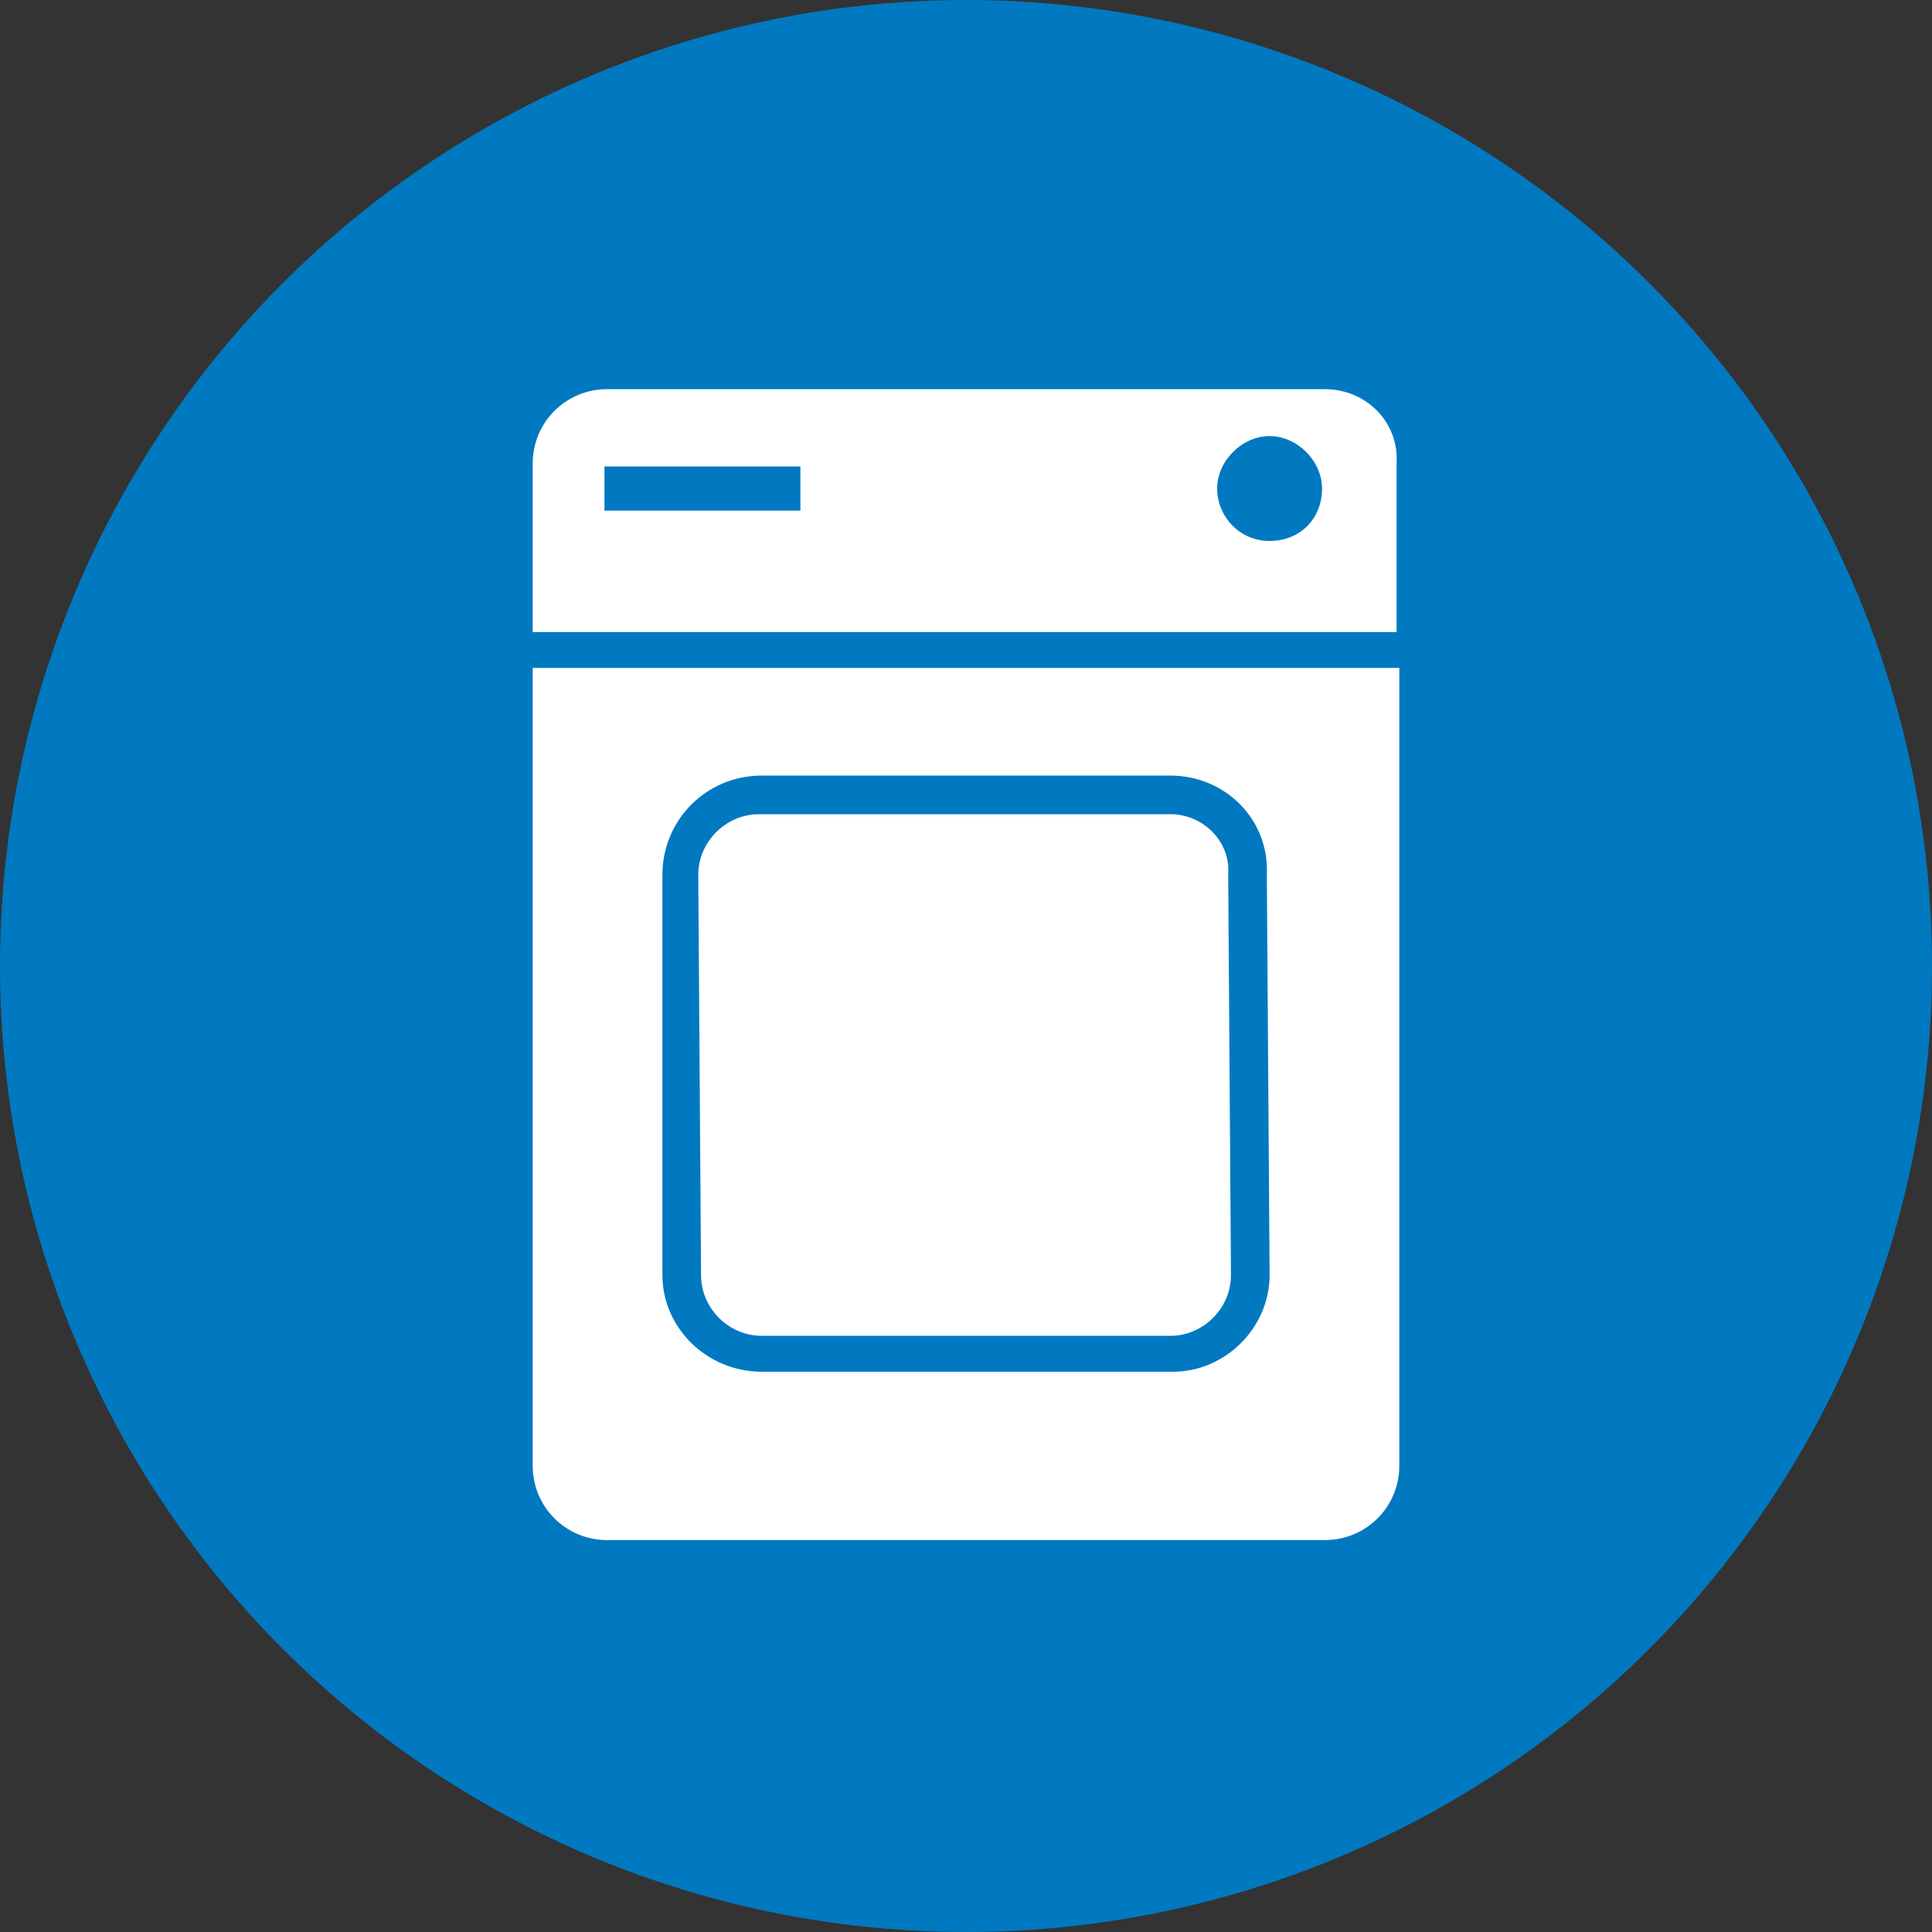
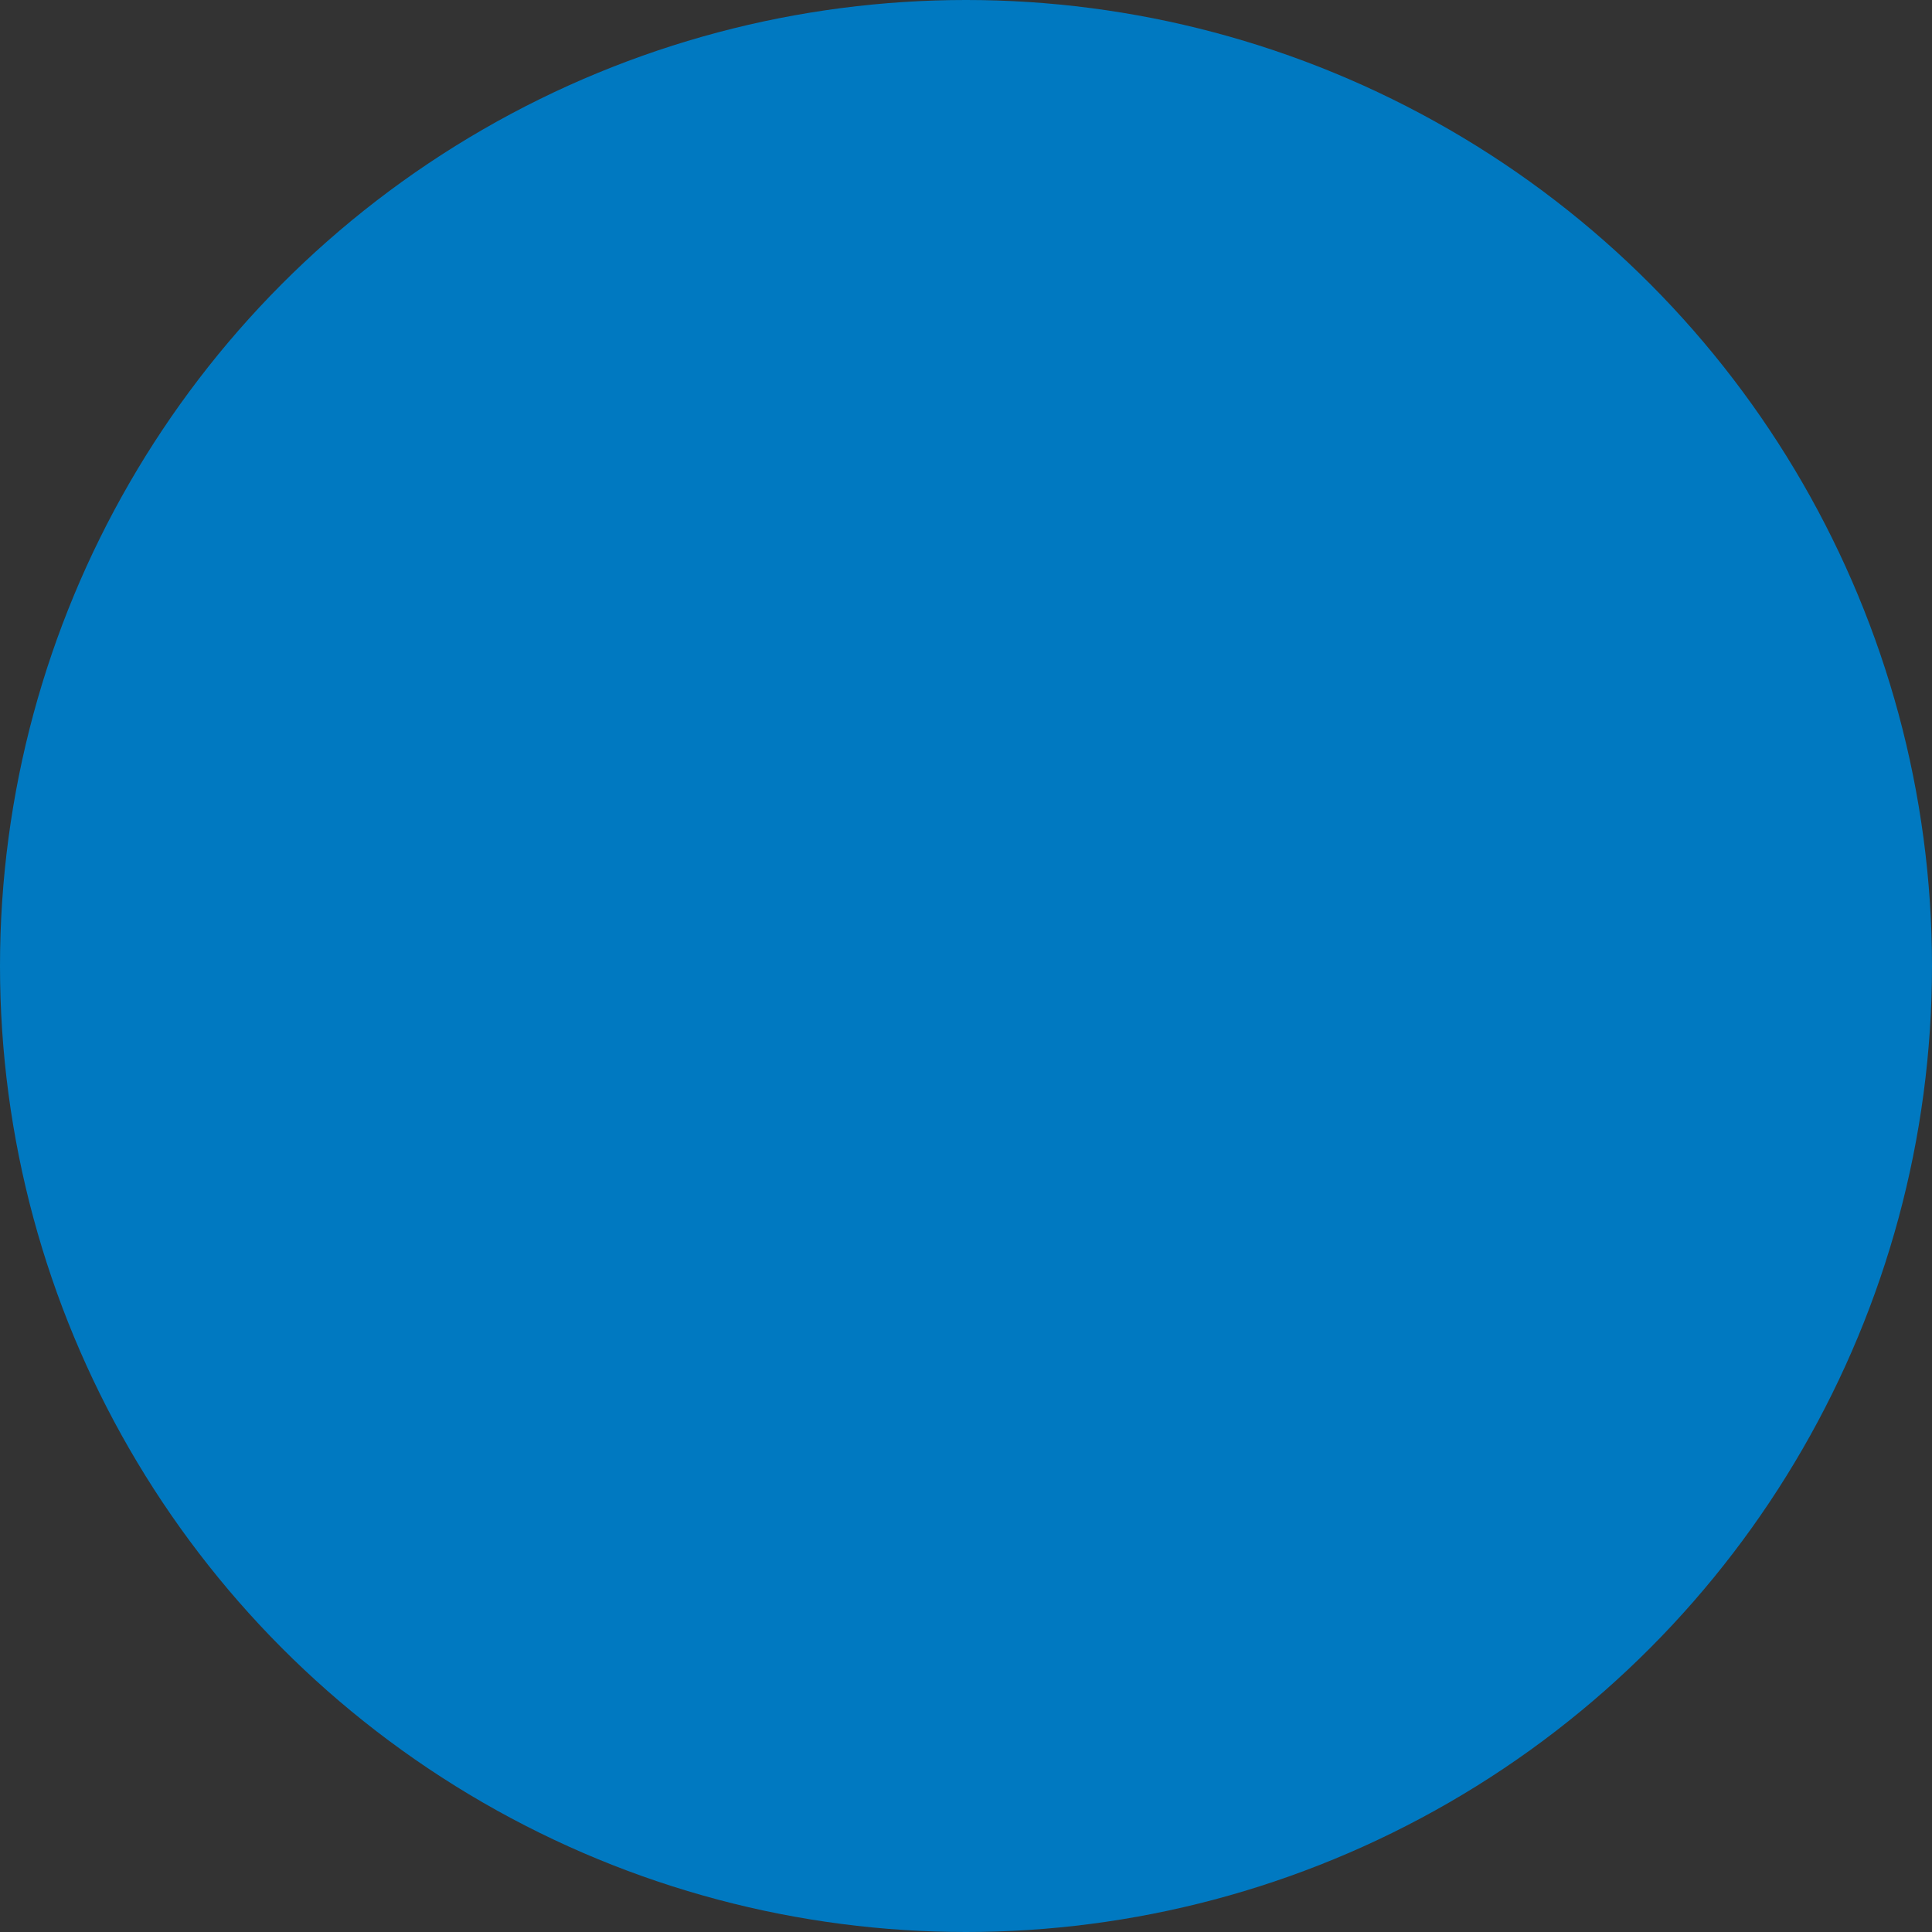
<svg xmlns="http://www.w3.org/2000/svg" version="1.1" id="Layer_1" x="0px" y="0px" viewBox="0 0 70 70" style="enable-background:new 0 0 70 70;" xml:space="preserve">
  <rect x="0" y="0" width="70" height="70" fill="#333333" stroke="none" />
  <style type="text/css">
	.st0{fill:#0079C1;}
	.st1{fill:#FFFFFF;}
</style>
  <title>icon dryer</title>
  <circle class="st0" cx="35" cy="35" r="35" />
-   <path class="st1" d="M42.4,29.5H27.5c-1.2,0-2.2,1-2.2,2.2l0,0l0.1,14.5c0,1.2,1,2.2,2.2,2.2h14.8c1.2,0,2.2-1,2.2-2.2l-0.1-14.5  C44.6,30.5,43.6,29.5,42.4,29.5C42.4,29.5,42.4,29.5,42.4,29.5z" />
-   <path class="st1" d="M19.3,24.2v28.9c0,1.5,1.2,2.7,2.7,2.7H48c1.5,0,2.7-1.2,2.7-2.7c0,0,0,0,0,0V24.2H19.3z M42.5,49.7H27.6  c-2,0-3.6-1.6-3.6-3.5L24,31.7c0-2,1.6-3.6,3.6-3.6h14.8c2,0,3.6,1.6,3.5,3.6L46,46.2C46,48.1,44.4,49.7,42.5,49.7L42.5,49.7z" />
-   <path class="st1" d="M48,14.1H22c-1.5,0-2.7,1.2-2.7,2.7v6.1h31.3v-6.1C50.7,15.3,49.5,14.1,48,14.1z M29,18.5h-7.1v-1.6h7.1  L29,18.5z M46,19.6c-1.1,0-1.9-0.9-1.9-1.9s0.9-1.9,1.9-1.9s1.9,0.9,1.9,1.9C47.9,18.8,47.1,19.6,46,19.6L46,19.6z" />
</svg>